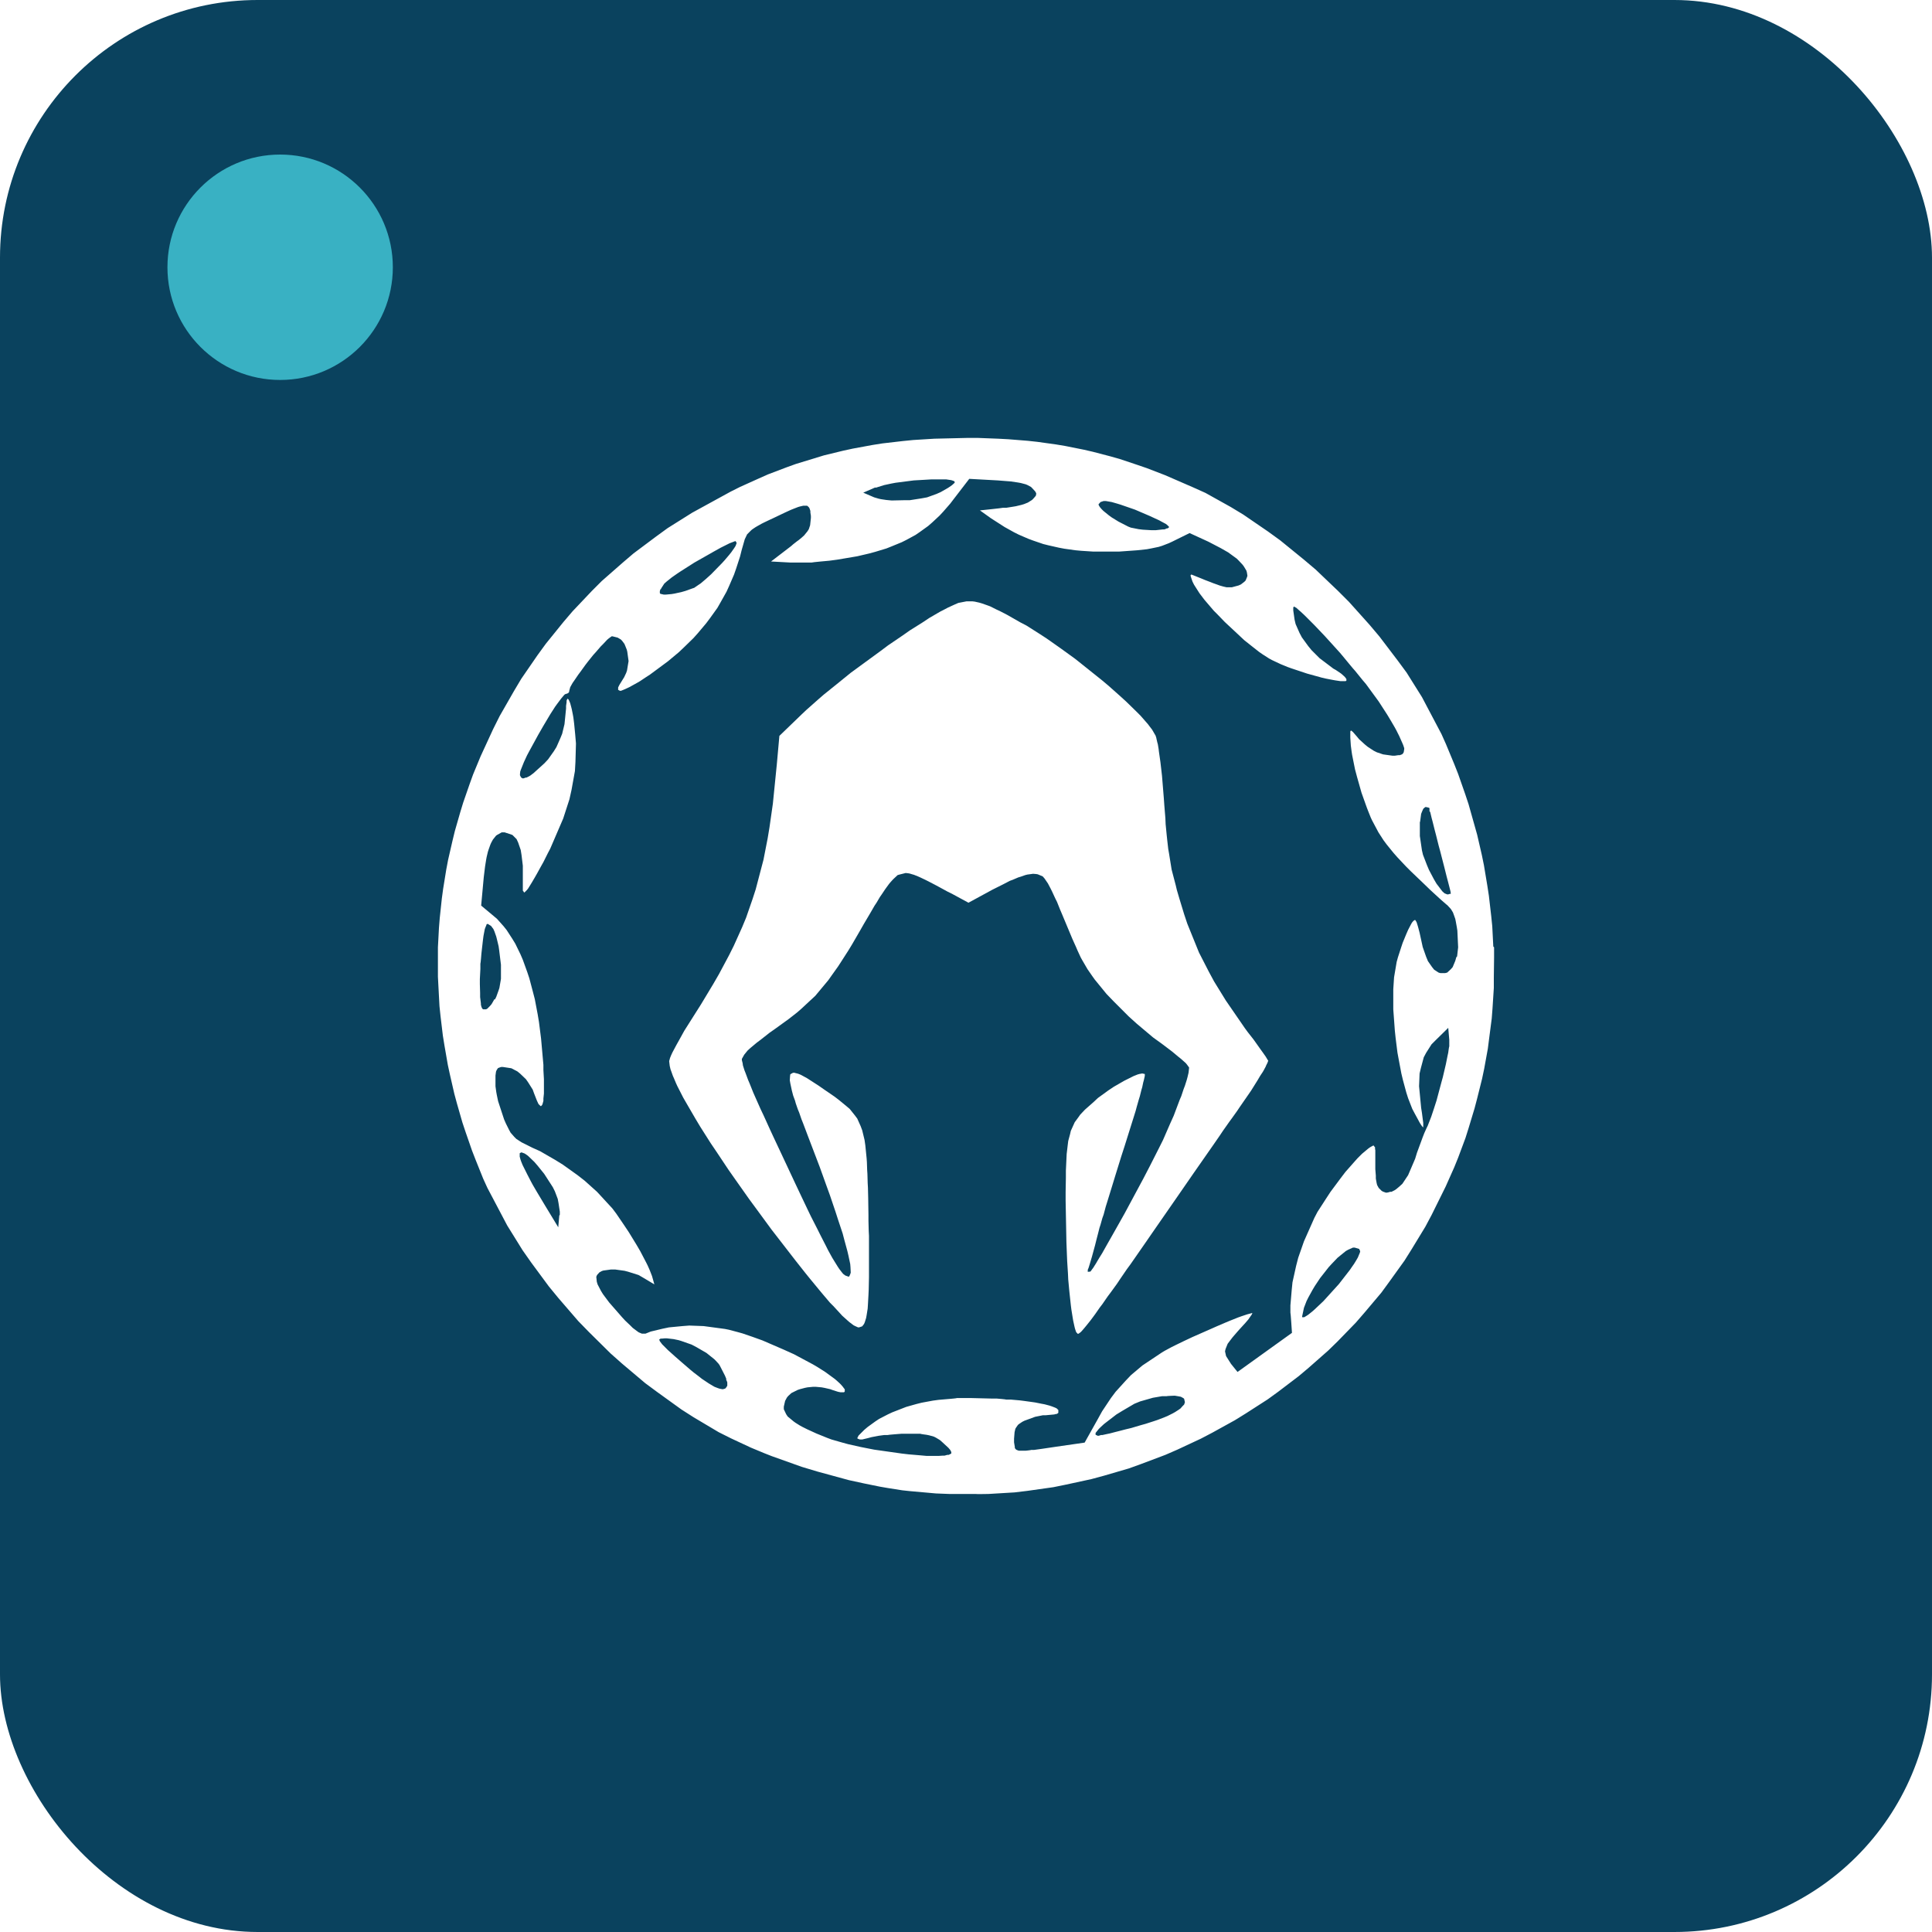
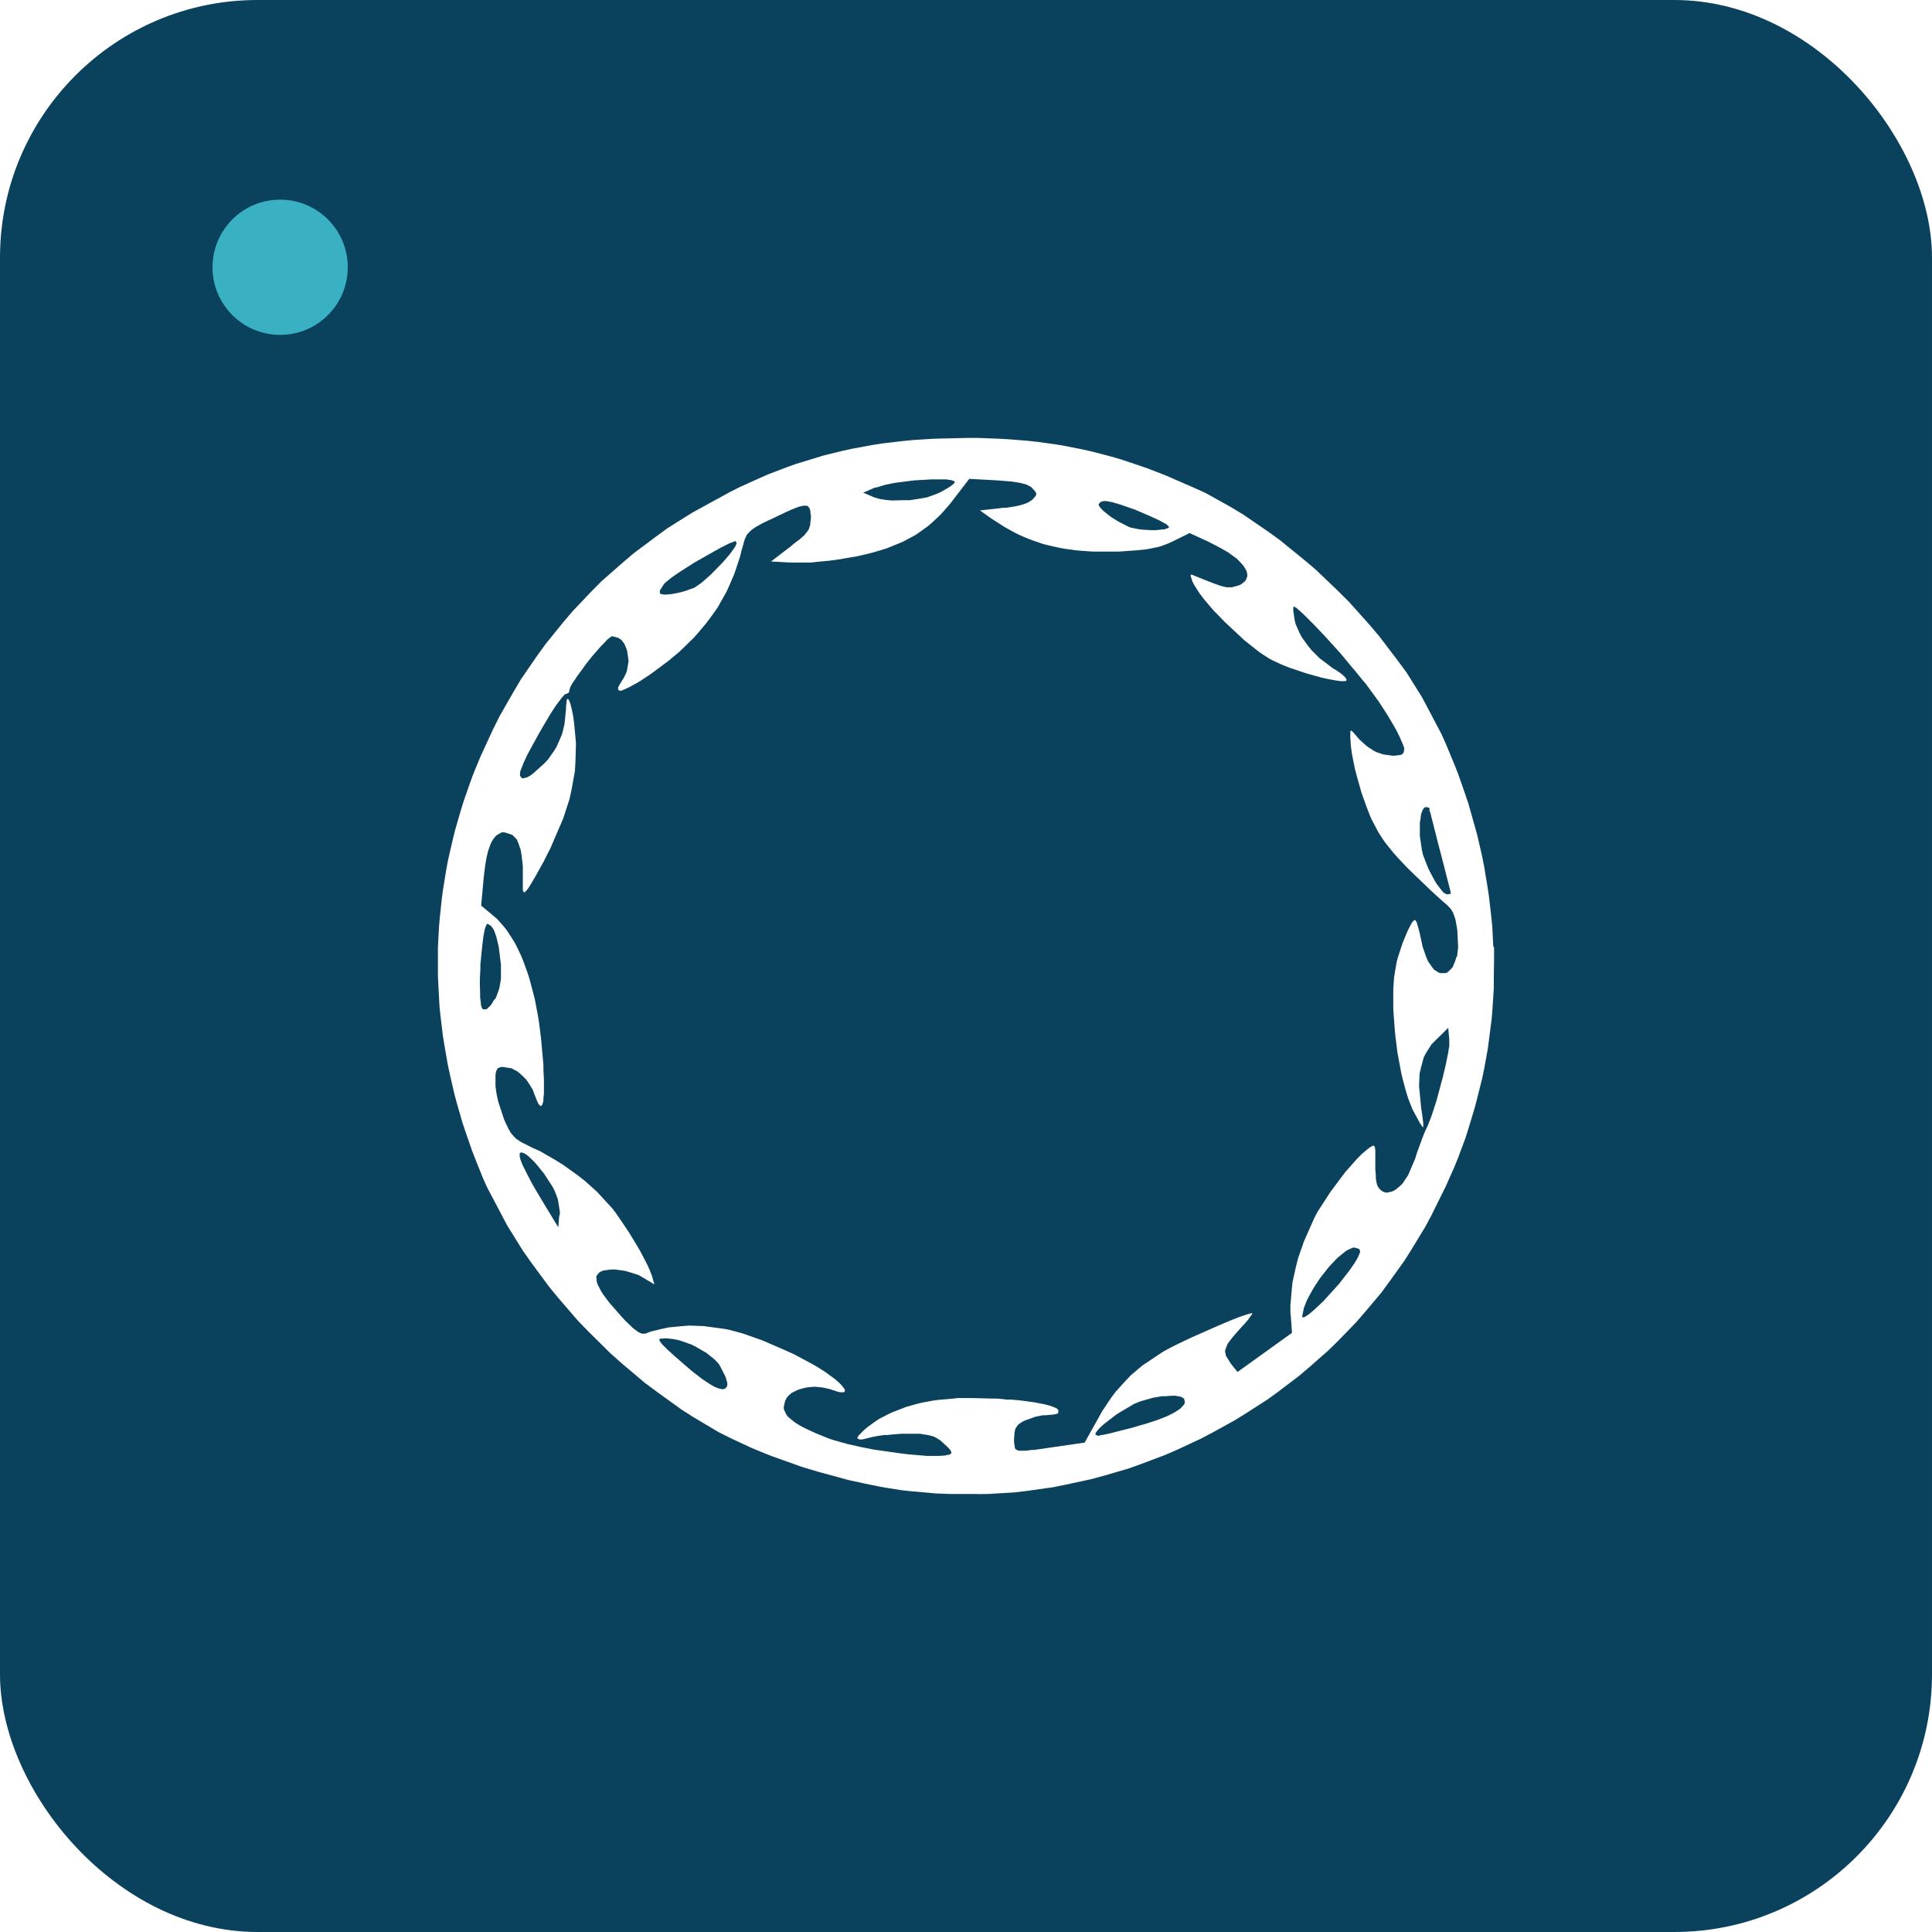
<svg xmlns="http://www.w3.org/2000/svg" width="600" height="600" viewBox="0 0 600 600" fill="none">
  <rect width="600" height="600" rx="80" fill="#0A425E" />
  <g filter="url(#filter0_d_279_12826)">
-     <circle cx="87" cy="83" r="35" fill="#39B1C3" />
-   </g>
+     </g>
  <g filter="url(#filter1_d_279_12826)">
    <circle cx="87" cy="83" r="21" fill="#39B1C3" />
  </g>
-   <path d="M393.061 328.113L392.091 326.737L391.444 325.846L390.068 323.903L389.26 322.77L387.48 320.503L386.59 319.288L380.685 310.707L377.046 304.797L375.428 301.801L372.354 295.81L371.141 292.815L368.714 286.824L367.743 283.909L366.287 279.133L365.479 276.38L365.155 275.004L363.861 270.065L363.456 267.556L363.052 265.046L362.809 263.67L362.486 260.836L362.324 259.298L362 255.979L361.92 254.116L361.596 250.15L361.434 247.883L360.868 240.92L360.383 236.71L360.14 235.01L359.897 233.31L359.816 232.581L359.574 231.124L359.412 230.557L359.169 229.505L359.088 229.1L358.846 228.372L358.684 228.129L357.794 226.591L356.985 225.538L356.5 224.89L354.235 222.3L352.779 220.842L349.705 217.847L347.926 216.228L344.286 212.989L342.264 211.289L333.851 204.57L329.484 201.412L325.116 198.336L323.012 196.96L318.806 194.288L316.784 193.235L312.821 190.969L310.475 189.754L309.423 189.269L307.482 188.297L306.592 187.973L304.975 187.406L304.166 187.164L302.71 186.84L302.063 186.759H300.768H300.121L297.614 187.245L296.32 187.811L294.378 188.702L292.841 189.511L292.032 189.916L288.554 191.94L286.613 193.235L282.488 195.826L280.304 197.364L275.774 200.441L273.509 202.141L264.207 208.941L259.92 212.423L255.795 215.742L253.934 217.361L250.375 220.519L248.919 221.895L242.044 228.534L241.235 237.52L240.022 249.583L238.97 256.95L238.404 260.35L237.11 266.989L236.301 270.065L234.683 276.218L233.712 279.214L231.69 285.043L230.477 287.957L227.888 293.705L226.433 296.62L223.278 302.53L221.498 305.606L217.697 311.921L215.594 315.24L212.52 320.098L210.821 323.174L210.093 324.47L208.799 326.898L208.394 327.789L208.071 328.599L207.99 328.922L207.828 329.489V329.651L207.99 331.027L208.233 332.08L208.475 332.727L208.961 334.104L209.284 334.832L209.931 336.371L210.336 337.261L212.196 340.904L213.41 343.009L215.998 347.462L217.454 349.891L220.689 354.991L222.55 357.744L226.271 363.33L228.374 366.325L232.661 372.397L234.926 375.474L239.617 381.869L242.125 385.108L247.14 391.585L250.213 395.471L251.589 397.171L254.258 400.409L255.471 401.866L257.736 404.538L258.788 405.59L260.729 407.695L261.538 408.586L263.156 410.043L263.803 410.61L265.097 411.581L265.582 411.824L266.472 412.229H266.795L267.766 411.905L268.332 411.177L268.575 410.61L268.979 409.314L269.141 408.424L269.465 406.4L269.546 405.105L269.707 402.19L269.788 400.409L269.869 396.604V394.337V389.561V386.727V383.812L269.788 382.274L269.707 379.117V377.336L269.627 372.073L269.546 368.835L269.465 367.378L269.384 364.544L269.303 363.33L269.222 360.901L269.141 359.768L268.737 355.72L268.494 354.02L267.766 351.024L267.281 349.729L266.229 347.381L265.501 346.409L263.884 344.386L262.832 343.495L260.567 341.633L259.192 340.58L256.118 338.476L254.258 337.18L250.618 334.832L248.677 333.78L247.868 333.456L246.574 333.132L246.169 333.213L245.441 333.618L245.36 334.185L245.279 335.48L245.441 336.452L245.926 338.718L246.331 340.257L246.897 341.795L247.14 342.685L247.787 344.547L248.191 345.519L248.919 347.624L249.405 348.838L250.294 351.186L250.78 352.481L254.581 362.439L256.765 368.511L257.736 371.183L259.516 376.445L260.244 378.712L261.7 383.084L262.185 384.946L263.156 388.508L263.479 389.884L264.045 392.556L264.126 393.528L264.207 395.228L264.045 395.713L263.722 396.442H263.398L262.508 396.118L261.861 395.632L261.457 395.147L260.648 394.094L260.163 393.366L259.111 391.665L258.464 390.613L257.17 388.265L256.442 386.808L254.824 383.651L253.853 381.708L251.831 377.741L250.699 375.393L248.353 370.454L246.978 367.54L242.691 358.391L240.183 353.048L239.132 350.781L237.11 346.329L236.22 344.466L234.602 340.823L233.955 339.366L232.823 336.533L232.337 335.399L231.528 333.213L231.205 332.404L230.72 330.865L230.639 330.218L230.396 329.246V328.841L231.124 327.546L232.176 326.251L233.065 325.441L235.007 323.822L236.301 322.85L238.97 320.746L240.588 319.612L244.956 316.455L247.544 314.431L248.758 313.378L253.206 309.249L255.229 306.821L257.251 304.392L258.221 303.016L260.244 300.182L261.295 298.563L263.479 295.163L264.612 293.301L266.957 289.253L268.251 286.986L270.355 283.424L271.568 281.319L272.215 280.347L273.267 278.566L273.833 277.756L274.803 276.299L275.208 275.732L276.098 274.518L276.502 274.032L277.23 273.223L277.554 272.899L278.767 271.766L279.333 271.604L281.274 271.118L282.002 271.199L282.488 271.28L283.297 271.523L283.863 271.685L285.076 272.17L285.804 272.494L287.341 273.223L288.312 273.709L290.334 274.761L291.547 275.409L294.216 276.866L295.834 277.675L300.768 280.347L308.21 276.299L311.607 274.599L313.63 273.547L314.519 273.223L316.218 272.494L317.027 272.251L318.402 271.766L319.049 271.604L320.262 271.442L320.829 271.361L321.799 271.442L322.285 271.523L323.821 272.17L324.388 272.818L325.439 274.356L326.248 275.894L326.733 276.866L327.704 278.971L328.27 280.104L329.241 282.533L329.726 283.666L333.043 291.6L334.175 294.11L334.66 295.244L335.631 297.348L336.035 298.077L337.734 300.992L339.19 303.097L339.999 304.23L343.639 308.683L345.904 311.031L350.514 315.645L353.022 317.912L358.118 322.203L360.706 324.065L364.023 326.575L365.964 328.194L366.773 328.841L368.229 330.137L368.633 330.623L369.28 331.513V331.675L369.119 333.132L368.795 334.509L368.552 335.399L367.986 337.18L367.582 338.233L366.854 340.419L366.368 341.552L364.508 346.49L363.376 349L361.192 354.02L360.059 356.286L357.147 362.035L355.044 366.082L353.912 368.187L349.301 376.769L347.117 380.655L345.014 384.379L344.043 386.079L342.264 389.237L341.455 390.532L340.727 391.746L340.403 392.313L339.837 393.204L339.594 393.608L339.109 394.256L338.947 394.499L338.624 394.904H338.543L337.815 394.985V394.337L338.058 393.77L338.462 392.475L338.867 391.099L339.109 390.289L340.08 386.727L340.565 384.784L341.05 382.922L341.455 381.303L341.778 380.331L342.345 378.307L342.749 377.174L343.396 374.745L343.801 373.45L345.499 367.945L346.389 365.03L348.249 359.039L349.22 356.044L351.889 347.543L352.698 344.952L353.022 343.738L353.669 341.471L353.993 340.419L354.478 338.476L354.721 337.666L355.044 336.128L355.206 335.561L355.449 334.509L355.529 334.104V333.618V333.537L354.721 333.375L353.831 333.537L353.265 333.699L352.051 334.185L351.404 334.509L349.948 335.237L349.139 335.642L345.904 337.504L344.205 338.637L340.97 340.985L339.675 342.2L336.925 344.628L335.469 346.167L334.903 346.976L333.771 348.514L333.366 349.405L332.557 351.186L332.315 352.239L331.748 354.343L331.587 355.639L331.263 358.391L331.182 360.092L331.02 363.573V365.678L330.939 370.211V372.883L331.182 385.675L331.344 389.803L331.425 391.746L331.668 395.551L331.748 397.333L332.072 400.814L332.234 402.352L332.557 405.347L332.719 406.643L333.123 409.153L333.285 410.124L333.69 411.986L333.851 412.634L334.175 413.605L334.337 413.848L334.741 414.253L334.984 414.172L335.55 413.767L335.955 413.362L336.925 412.229L337.653 411.338L338.624 410.124L339.594 408.829L340.242 407.938L341.536 406.076L342.345 405.024L343.962 402.676L344.933 401.38L346.874 398.709L347.845 397.252L349.948 394.175L351.081 392.637L355.691 385.998L358.037 382.598L365.56 371.75L370.655 364.382L373.082 360.901L375.509 357.42L376.641 355.801L378.825 352.643L379.796 351.186L381.737 348.433L382.627 347.219L384.245 344.952L384.892 343.981L388.532 338.718L390.554 335.48L391.363 334.104L392.172 332.889L392.495 332.323L393.061 331.27L393.223 330.865L393.628 330.056L393.708 329.813L393.87 329.408L393.789 329.327L393.061 328.113Z" fill="white" />
  <path d="M463.757 293.951L463.434 287.636L463.11 284.478L462.382 278.164L461.897 275.006L460.845 268.691L460.198 265.534L458.742 259.219L457.853 256.062L456.073 249.747L455.021 246.59L452.838 240.356L451.624 237.279L449.036 231.046L447.661 227.969L441.594 216.473L436.822 208.863L434.072 205.139L428.409 197.691L425.336 194.047L418.946 186.923L415.548 183.523L408.592 176.884L404.952 173.808L397.591 167.817L393.789 165.064L386.105 159.802L382.222 157.454L374.376 153.082L370.413 151.301L361.839 147.577L356.177 145.391L353.346 144.42L347.764 142.558L344.933 141.748L339.352 140.291L336.521 139.643L330.859 138.51L327.947 138.024L322.123 137.214L319.13 136.891L313.063 136.405L309.99 136.243L303.68 136H300.445L290.172 136.243L283.62 136.648L280.385 136.972L274.075 137.7L271.002 138.186L264.854 139.319L261.861 139.967L255.876 141.424L252.964 142.315L247.14 144.096L244.228 145.148L238.485 147.334L235.573 148.63L229.83 151.22L226.918 152.678L214.947 159.235L207.343 164.012L203.784 166.602L196.747 171.865L193.43 174.698L186.878 180.446L183.805 183.523L177.819 189.838L174.988 193.157L169.488 199.957L166.899 203.52L161.884 210.806L159.619 214.611L155.17 222.383L153.148 226.431L149.266 234.851L146.92 240.518L145.868 243.432L143.846 249.261L142.956 252.176L141.258 258.086L140.53 261.081L139.155 267.072L138.588 270.068L137.618 276.059L137.213 279.054L136.566 285.126L136.324 288.122L136 294.193V297.27V303.342L136.162 306.418L136.485 312.49L136.809 315.567L137.537 321.638L138.022 324.634L139.074 330.706L139.721 333.701L141.096 339.692L141.905 342.688L143.603 348.598L144.574 351.512L146.596 357.341L147.729 360.256L150.074 366.085L151.369 368.918L157.516 380.576L162.289 388.268L164.958 392.073L170.458 399.521L173.451 403.164L179.599 410.288L182.915 413.689L189.629 420.327L193.188 423.485L200.387 429.557L204.108 432.309L211.63 437.733L215.432 440.162L223.197 444.777L227.08 446.72L233.146 449.553L237.433 451.334L239.698 452.225L249 455.544L253.854 457.002L263.641 459.673L268.494 460.726L273.267 461.697L275.612 462.102L280.223 462.831L282.488 463.073L290.657 463.802L294.783 463.964H302.952C302.952 464.045 306.997 463.964 306.997 463.964L315.086 463.478L319.13 462.993L327.138 461.859L331.101 461.05L338.947 459.349L342.83 458.297L350.595 456.03L354.397 454.654L361.92 451.82L365.64 450.201L372.92 446.801L376.479 444.939L383.517 441.053L386.914 438.948L393.709 434.576L396.944 432.228L403.334 427.371L406.408 424.78L412.475 419.437L415.386 416.603L421.049 410.774L423.718 407.698L428.976 401.464L431.402 398.145L436.175 391.506L438.359 388.025L442.646 380.981L444.587 377.338L448.955 368.514L451.624 362.523L452.838 359.527L455.102 353.455L456.073 350.379L457.933 344.226L458.742 341.15L460.279 334.997L460.926 331.92L462.059 325.686L462.463 322.529L463.272 316.295L463.515 313.138L463.919 306.823V303.666L464 297.351V294.193L463.757 293.951ZM441.028 255.171L441.351 252.743L441.675 251.933L441.999 251.204L442.241 250.961L442.646 250.638H442.888L443.616 250.8L443.94 250.961C443.94 251.042 443.94 251.447 443.94 251.447V251.933C444.021 251.933 444.182 252.257 444.182 252.257L444.587 253.957L444.911 255.171L445.558 257.762L445.962 259.3L446.771 262.539L447.256 264.32L448.55 269.339L449.278 272.254L449.602 273.468L450.168 275.654L450.33 276.302L450.492 276.949V277.111L450.573 277.435L450.492 277.597H450.249L449.764 277.759H449.44L448.631 277.435L447.984 276.868L447.661 276.463L446.124 274.44L445.315 273.063L443.778 270.149L443.131 268.61L441.918 265.453L441.594 264.077L440.947 259.624V256.629V255.333L441.028 255.171ZM341.131 156.644L341.779 155.916L342.749 155.592H343.396L345.257 155.916L346.955 156.402L348.007 156.725L352.456 158.264L354.721 159.235L356.985 160.207L358.037 160.692L359.978 161.583L360.706 161.988L362.081 162.716L362.486 163.04L363.052 163.607V163.769C362.971 163.769 362.648 164.093 362.648 164.093H362.324C362.324 164.174 361.596 164.417 361.596 164.417H361.111L358.927 164.659H357.633L354.882 164.497L353.588 164.336L351.162 163.85L350.353 163.526L347.36 161.988L345.257 160.692L344.367 160.045L342.668 158.668L342.102 158.102L341.617 157.535L341.455 157.292L341.212 156.887V156.725L341.131 156.644ZM271.972 151.463L274.561 150.654L276.826 150.168L278.12 149.925L283.782 149.196L286.613 149.034L289.363 148.872H290.577H292.922H293.812L295.43 149.115L295.915 149.277L296.32 149.439H296.401C296.401 149.52 296.481 149.763 296.481 149.763V149.925L295.673 150.654L294.864 151.22L294.378 151.544L292.113 152.839L290.819 153.406L287.907 154.459L286.128 154.782L282.488 155.349H280.627L276.907 155.43L275.208 155.268L273.59 155.025L272.862 154.863L271.487 154.459L270.921 154.216L268.09 153.001L271.811 151.382L271.972 151.463ZM205.24 182.956L205.402 182.632L206.292 181.256L207.02 180.608L208.637 179.313L210.255 178.18L211.226 177.532L215.674 174.698L218.101 173.322L220.528 171.946L221.66 171.298L223.844 170.084L224.815 169.598L226.594 168.707L227.241 168.464L228.293 168.06H228.455L228.778 168.626L228.455 169.517L228.05 170.165L227.08 171.541L226.433 172.35L225.057 173.97L224.249 174.86L220.851 178.341L219.234 179.799L217.616 181.175L216.888 181.661L215.594 182.551L215.108 182.713L212.843 183.523L211.711 183.847L209.527 184.332L208.556 184.494L206.777 184.656H206.13L205.078 184.413L204.916 184.17V183.604L205.078 183.037L205.24 182.956ZM153.553 310.304L152.663 311.842L152.178 312.409L151.288 313.3L150.883 313.462H150.074L149.751 313.219L149.508 312.652L149.346 312.004V311.6L149.104 309.657V308.361L149.023 305.609V304.07L149.185 300.913V299.294C149.266 299.294 149.508 296.136 149.508 296.136L149.67 294.679L149.994 291.846L150.155 290.631L150.56 288.526L150.803 287.879L151.045 287.312V287.15C151.126 287.15 151.369 286.907 151.369 286.907H151.45L152.501 287.555L153.229 288.526L153.553 289.255L154.119 290.874L154.362 291.846L154.847 293.87L155.009 295.003L155.575 299.618V303.989L155.413 304.961L155.09 306.823L154.847 307.552L154.119 309.576L153.714 310.385L153.553 310.304ZM173.694 377.5L173.37 381.143L169.245 374.343L166.818 370.295L165.443 367.947L164.877 366.894L163.825 364.87L163.421 364.061L162.612 362.442L162.289 361.794L161.803 360.58L161.641 360.094L161.399 359.203V358.88V358.313V358.151C161.48 358.151 161.803 357.908 161.803 357.908H162.046L162.936 358.232L163.664 358.718L164.068 359.041L165.928 360.823L166.98 362.037L169.002 364.547L169.892 365.923L171.672 368.676L172.319 369.971L173.208 372.319L173.451 373.614L173.856 376.286V377.257L173.694 377.5ZM225.866 429.638V430.366L225.705 430.609L225.381 431.095L225.138 431.257L224.572 431.419H224.249L223.44 431.257L222.954 431.095L221.903 430.69L221.337 430.366L220.123 429.638L219.395 429.152L217.939 428.18L217.13 427.533L215.432 426.237L214.542 425.509L211.63 422.999L209.77 421.38L208.961 420.651L207.424 419.275L206.858 418.708L205.887 417.737L205.644 417.494L204.916 416.522L204.755 416.117V415.955C204.836 415.955 205.159 415.713 205.159 415.713H205.564L206.453 415.632H207.1L209.203 415.875L210.74 416.198L211.549 416.441L214.785 417.575L216.322 418.384L219.395 420.165L220.609 421.137L221.822 422.108L222.307 422.594L223.197 423.566L223.521 424.051L225.138 427.209L225.543 428.18V428.585C225.624 428.585 225.866 429.314 225.866 429.314V429.557V429.638ZM367.582 436.357L367.258 436.681L366.611 437.41L366.045 437.814L364.912 438.543L364.184 438.948L362.567 439.757L361.596 440.162L359.493 440.972L358.28 441.377L355.772 442.186L354.316 442.591L351.323 443.481L349.625 443.886L347.441 444.453L346.47 444.696L344.61 445.182L343.801 445.344L342.345 445.667H341.859C341.859 445.748 341.051 445.91 341.051 445.91H340.97L340.242 445.586V445.02L340.565 444.615L341.212 443.805L341.698 443.32L342.83 442.267L343.558 441.7L346.713 439.272L348.573 438.138L352.294 435.952L354.074 435.224L358.037 434.09L360.868 433.604H362.243C362.243 433.524 364.832 433.443 364.832 433.443L365.802 433.604L366.692 433.766L367.016 433.928L367.582 434.252L367.744 434.414L367.986 435.467L367.744 436.195L367.582 436.357ZM422.262 389.158L421.696 390.534L421.129 391.506L420.482 392.558L420.078 393.125L419.188 394.42L418.622 395.149L415.791 398.792L414.173 400.573L411.019 404.055L409.563 405.431L408.187 406.726L407.54 407.293L406.327 408.264L405.842 408.588L405.033 409.074H404.79H404.386V408.831L404.952 406.159L405.761 404.055L406.327 402.921L407.621 400.573L408.349 399.359L409.967 396.93L410.857 395.797L412.636 393.53L413.526 392.558L415.386 390.615L416.276 389.887L417.975 388.51L418.703 388.106L420.159 387.458H420.725L422.1 387.863L422.424 388.591L422.262 389.239V389.158ZM452.271 297.27L451.948 298.403L451.139 300.346L450.573 300.994L449.44 302.046L448.793 302.208H447.499C447.499 302.289 446.771 302.046 446.771 302.046L445.396 301.156L444.749 300.346L443.455 298.484L442.888 297.108L441.837 294.113L441.432 292.25L440.866 289.66L440.462 288.122L440.3 287.555L439.976 286.502L439.815 286.179L439.491 285.693H439.41L438.925 286.017L438.52 286.502L438.278 286.907L437.307 288.769L436.741 290.065L435.608 292.817L435.123 294.274L434.152 297.27L433.748 298.727L432.939 303.504L432.696 307.228V309.252V313.462L432.858 315.648L433.182 320.1L433.424 322.367L433.991 326.901L434.395 329.087L435.204 333.378L435.689 335.401L436.741 339.288L437.307 341.069L438.601 344.388L439.329 345.764L440.3 347.545L440.866 348.598L441.109 349.003L441.594 349.731L441.756 349.893L441.999 350.136V349.488V348.679L441.918 348.112L441.594 345.602L441.351 344.064L440.704 337.345L440.866 333.378L441.271 331.677L442.16 328.358L442.888 326.982L444.587 324.31L445.719 323.177L449.764 319.21L450.087 322.934V324.958C450.006 324.958 449.764 326.901 449.764 326.901L449.521 328.034L449.036 330.463L448.712 331.839L448.065 334.592L447.661 336.049L446.124 341.797L445.315 344.307L444.506 346.736L444.102 347.788L443.374 349.65L443.05 350.298L442.322 351.917L441.756 353.374L441.432 354.265L440.057 357.989L439.491 359.851L437.307 364.951L435.528 367.623L434.557 368.514L433.586 369.323L433.101 369.647L432.13 370.133H431.645C431.645 370.214 430.755 370.376 430.755 370.376H430.351L429.461 370.052L429.057 369.809L428.167 368.918L427.681 368.028L427.52 367.38L427.277 366.004V365.113L427.115 363.089V358.475V357.989V357.179L427.034 356.856V356.289C426.953 356.289 426.873 356.127 426.873 356.127L426.549 355.722L426.225 355.884L425.497 356.289L424.931 356.694L422.99 358.313L421.615 359.689L420.887 360.499L417.813 363.98L416.276 366.004L413.202 370.133L411.827 372.238L409.158 376.367L408.187 378.229L404.952 385.515L403.172 390.615L402.525 393.125L401.393 398.225L401.15 400.654L400.746 405.431V407.617C400.827 407.617 401.231 413.931 401.231 413.931L384.326 426.075L382.303 423.566L380.766 421.137L380.443 419.68L380.605 418.951L381.252 417.332L381.98 416.36L382.789 415.308L383.274 414.741L384.326 413.527L384.973 412.798L386.752 410.855L387.723 409.722L388.046 409.236L388.613 408.426L388.774 408.183L388.936 407.779H388.855L387.318 408.183L385.62 408.75L384.487 409.155L382.061 410.126L380.686 410.693L377.855 411.908L376.399 412.555L370.332 415.227L367.582 416.522L364.912 417.818L363.78 418.384L361.677 419.518L360.868 420.003L354.801 424.051L351.242 427.047L349.625 428.747L346.47 432.228L345.014 434.171L342.264 438.3L340.97 440.648L336.844 448.015L327.866 449.31L323.498 449.958L321.152 450.282H320.262C320.262 450.363 318.564 450.525 318.564 450.525H317.917H316.784H316.38L315.733 450.282L315.49 450.12L315.166 449.715V449.391L314.924 447.934V446.801L315.086 444.777L315.328 443.724L315.571 443.32L316.137 442.51L316.542 442.186L317.512 441.538L318.159 441.215L321.476 440L323.902 439.514H324.792L327.381 439.272L328.028 439.11H328.27C328.27 439.029 328.675 438.786 328.675 438.786V438.624V437.895L328.189 437.41L327.704 437.167L326.653 436.762L325.925 436.519L324.388 436.114L323.498 435.952L321.476 435.547L320.343 435.386L317.998 435.062L316.703 434.9L313.953 434.657H312.497C312.497 434.576 309.504 434.333 309.504 434.333H307.887L301.335 434.171H297.209C297.209 434.252 295.268 434.414 295.268 434.414L291.466 434.738L289.687 434.981L286.209 435.628L284.591 436.033L281.436 436.924L279.98 437.491L277.068 438.624L275.693 439.272L273.024 440.648L271.811 441.457L269.465 443.158L268.413 444.048L266.634 445.829L266.229 446.639L266.391 446.801L267.038 447.044H267.766L269.465 446.639L270.678 446.315L272.781 445.91L274.561 445.667H275.612C275.612 445.586 279.98 445.263 279.98 445.263H285.804C285.804 445.344 287.746 445.586 287.746 445.586L288.554 445.748L290.01 446.153L290.657 446.477L291.871 447.206L292.437 447.691L294.54 449.634L295.025 450.201L295.187 450.444L295.43 450.93V451.415C295.349 451.415 295.106 451.577 295.106 451.577L294.621 451.82H294.217L293.327 452.063H292.761L291.547 452.144H290.819H287.746L285.966 451.982L282.164 451.658L280.061 451.415L271.487 450.201L267.362 449.391L263.398 448.501L261.619 448.015L258.221 447.044L256.927 446.558L253.53 445.182L251.589 444.291L250.699 443.886L249.081 443.077L248.353 442.672L247.059 441.862L246.493 441.457L244.632 439.919L244.147 439.191L243.419 437.652V436.843L243.823 435.062L244.39 434.009L244.794 433.524L245.765 432.633L246.412 432.309L247.706 431.661L248.434 431.419L249.971 431.014L250.78 430.852L252.478 430.69H253.368L255.148 430.852L256.038 431.014L257.817 431.419L258.707 431.742L260.244 432.228L261.053 432.39H261.376H261.942H262.104L262.347 432.147V431.985V431.661V431.419C262.266 431.419 261.942 430.933 261.942 430.933L261.7 430.609L261.133 429.961L260.729 429.557L259.839 428.747L259.273 428.261L256.28 426.075L253.854 424.537L252.478 423.728L246.574 420.57L243.338 419.113L236.786 416.279L233.632 415.146L230.558 414.093L229.102 413.689L226.352 412.96L225.138 412.717L218.506 411.827L214.057 411.665L211.954 411.827L207.747 412.231L205.806 412.636L202.085 413.527L200.468 414.174H199.335L198.365 413.77L197.798 413.365L196.504 412.393L195.776 411.665L194.158 410.126L193.188 409.074L189.224 404.54L187.283 401.95L186.636 400.897L185.584 398.873L185.342 398.064L185.18 396.525L185.422 395.959L186.15 395.149L186.878 394.744L187.364 394.582L189.71 394.259H191.085L193.997 394.663L195.453 395.068L198.284 395.959L199.416 396.606L203.218 398.873L202.49 396.282L201.762 394.42L201.115 392.963L200.71 392.154L198.85 388.591L197.717 386.648L195.291 382.681L193.997 380.738L191.408 376.933L190.195 375.314L185.422 370.133L181.54 366.652L179.356 364.951L174.826 361.713L172.48 360.256L167.708 357.503L165.362 356.451L161.965 354.751L160.347 353.698L159.7 353.051L158.568 351.755L158.082 350.865L157.112 348.922L156.546 347.626L154.685 341.959L154.281 340.016L154.119 339.126L153.876 337.345V336.616V334.025L154.038 332.811L154.2 332.406L154.604 331.758L154.928 331.596L155.656 331.354H156.141L158.81 331.758L160.671 332.73L161.561 333.458L163.34 335.159L164.068 336.211L165.443 338.397L165.848 339.53L166.737 341.797L167.223 342.85L167.465 343.093L167.87 343.497H168.032L168.355 343.174L168.517 342.769L168.76 341.878V341.15L168.921 339.611V338.64V336.454V335.159L168.76 332.325V330.706L168.032 322.529L167.385 317.429L166.98 315L166.09 310.304L165.524 308.118L164.392 303.828L163.745 301.885L162.369 298.079L161.641 296.379L160.024 293.06L159.134 291.603L157.354 288.85L156.384 287.636L154.362 285.369L153.31 284.478L149.427 281.24L150.236 272.416L150.641 269.096L150.964 267.072L151.126 266.182L151.53 264.482L151.773 263.753L152.258 262.377L152.501 261.81L153.067 260.757L153.391 260.353L154.038 259.543L154.362 259.3L155.818 258.491H156.707L159.134 259.3L160.428 260.596L160.913 261.648L161.722 263.996L161.965 265.534L162.369 268.853V270.877V273.144V274.359V274.844V275.735V276.059V276.625C162.45 276.625 162.531 276.787 162.531 276.787L162.774 277.192L163.017 277.03L163.583 276.463L163.987 275.978L165.039 274.278L166.09 272.497L166.737 271.363L168.032 269.015L168.76 267.72L170.135 264.967L170.863 263.591L174.907 254.2L176.848 248.209L177.495 245.294L178.547 239.465L178.709 236.632L178.871 230.884L178.628 228.05L178.304 224.731L178.062 222.788L177.9 221.897L177.576 220.278L177.415 219.63L177.091 218.416L176.929 218.011L176.606 217.283L176.444 217.121L176.201 216.959V217.121C176.12 217.121 175.959 217.606 175.959 217.606V218.092L175.797 219.226V220.035L175.311 224.893L174.583 227.888L174.017 229.265L172.804 232.017L171.995 233.312L170.216 235.822L169.083 237.037L165.686 240.113L164.715 240.842L164.311 241.085L163.502 241.489H163.178C163.178 241.57 162.531 241.732 162.531 241.732H162.289L161.884 241.489L161.722 241.246L161.48 240.761V240.437L161.561 239.627L161.722 239.141L162.693 236.713L163.664 234.608L164.311 233.393L167.142 228.212L168.679 225.54L170.216 222.95L170.944 221.735L172.4 219.469L173.047 218.578L174.26 216.959L174.664 216.473L175.069 215.987L175.231 215.825L175.473 215.582H175.554L176.444 215.259L176.767 214.854V214.611L177.091 213.397L177.819 212.101L178.385 211.292L179.599 209.511L180.327 208.539L181.783 206.515L182.591 205.463L184.209 203.439L185.018 202.548L186.555 200.767L187.283 200.038L188.577 198.662L189.062 198.257L189.952 197.61H190.195L191.813 198.014L192.783 198.581L193.188 198.986L193.916 199.957L194.158 200.524L194.644 201.739L194.805 202.386L195.21 205.301L194.967 206.758L194.725 208.215L194.482 208.944L193.835 210.32L193.43 210.968L192.379 212.668L191.974 213.478V213.801V214.287H192.136C192.136 214.368 192.541 214.53 192.541 214.53H192.864L193.673 214.206L194.239 213.963L195.453 213.397L196.181 212.992L197.798 212.101L198.769 211.535L200.71 210.239L201.843 209.511L207.424 205.382L210.821 202.548L212.358 201.091L215.351 198.176L216.726 196.638L219.314 193.562L220.528 191.943L222.793 188.785L223.763 187.085L225.624 183.766L226.433 181.985L227.969 178.422L228.617 176.56L229.83 172.836L230.315 170.893L231.286 167.493L232.014 165.955L232.661 165.307L233.308 164.659L233.712 164.336L234.683 163.688L235.249 163.364L236.544 162.635L237.352 162.231L239.051 161.421L240.103 160.935L243.662 159.235L245.603 158.345L246.412 158.021L247.868 157.454L248.434 157.292L249.486 157.049H249.89H250.618L250.861 157.211L251.265 157.616L251.427 157.94L251.67 158.668V159.154L251.831 160.207V160.854L251.589 163.121L251.184 164.336L250.78 164.983L249.728 166.279L248.919 167.007L248.03 167.736L247.463 168.141L246.331 169.031L245.684 169.598L239.456 174.374L245.36 174.698H248.353H250.78H252.074C252.074 174.617 257.574 174.132 257.574 174.132L260.001 173.808L266.229 172.755L270.031 171.865L271.811 171.379L275.289 170.327L276.907 169.679L280.061 168.384L281.517 167.655L284.348 166.117L285.642 165.226L288.231 163.364L289.444 162.312L291.79 160.126L292.922 158.911L295.106 156.402L296.158 155.025L301.011 148.711L309.828 149.196L313.953 149.52L316.137 149.844L317.027 150.006L318.564 150.411L319.13 150.654L320.182 151.22L320.505 151.544L321.476 152.597L321.799 153.163V153.406L321.718 153.892L321.476 154.216L320.91 154.863L320.505 155.268L319.211 156.078L317.998 156.564L317.189 156.806L315.49 157.211L314.519 157.373L312.497 157.697H311.446C311.446 157.778 304.328 158.507 304.328 158.507L307.725 160.935L312.012 163.688L314.924 165.307L316.38 166.036L319.373 167.331L320.91 167.898L323.983 168.95L325.601 169.355L328.837 170.084L330.535 170.407L334.013 170.893L335.793 171.055L339.514 171.298H341.455H345.419H347.522L353.184 170.893L356.177 170.569L357.471 170.327L359.817 169.841L360.868 169.517L362.971 168.707L364.023 168.222L369.442 165.55L375.266 168.222L379.149 170.246L381.414 171.541L382.303 172.189L384.083 173.484L384.73 174.132L385.943 175.427L386.348 175.994L387.076 177.208L387.238 177.775L387.399 178.827L387.238 179.313L386.833 180.284L386.429 180.689L385.377 181.499L384.649 181.823L382.546 182.389H380.928L379.877 182.147L378.744 181.823L378.097 181.58L376.722 181.094L375.913 180.77L374.215 180.123L373.244 179.718L371.222 178.908L370.008 178.422L369.766 178.584V178.908L369.847 179.151L370.332 180.608L370.817 181.58L372.516 184.251L374.053 186.275L375.023 187.409L376.965 189.676L378.097 190.809L380.362 193.157L381.575 194.29L386.429 198.824L388.774 200.686L391.039 202.467L392.091 203.196L394.113 204.491L395.003 204.977L397.753 206.272L399.937 207.163L401.069 207.568L405.923 209.187L408.268 209.834L410.614 210.482L411.666 210.725L413.769 211.13L414.658 211.292L416.276 211.535H416.842H417.894L418.137 211.373V210.887L417.732 210.32L417.409 209.996L416.6 209.268L416.034 208.863L414.82 208.053L414.092 207.649L409.805 204.41L407.298 201.9L406.246 200.605L404.305 197.933L403.577 196.557L402.364 193.805L402.04 192.428L401.636 189.595V188.947V188.704L401.797 188.38H401.878L402.606 188.785L403.415 189.514L403.981 190L405.195 191.133L405.923 191.862L407.379 193.319L408.187 194.128L411.423 197.529L413.041 199.31L416.195 202.791L417.409 204.248L418.946 206.11L420.159 207.568L420.806 208.296L423.233 211.292L424.203 212.425L428.167 217.849L430.836 221.978L432.049 224.002L433.182 225.945L433.667 226.836L434.557 228.617L434.88 229.345L435.528 230.803L435.77 231.369L436.094 232.341V232.665L435.932 233.636L435.608 234.122L435.366 234.284L434.719 234.527H434.233L433.182 234.689H432.454L429.542 234.284L427.6 233.636L426.63 233.151L424.769 231.936L423.88 231.208L422.1 229.588L421.291 228.617L420.159 227.322L419.674 226.917H419.512L419.35 227.16V227.483V228.374V229.103L419.512 231.531L419.754 233.393L419.916 234.446L420.806 238.899L421.453 241.327L422.828 246.185L423.637 248.452L424.446 250.719L424.85 251.771L425.659 253.795L426.064 254.686L428.086 258.491L429.704 261L430.674 262.296L432.777 264.886L433.991 266.263L436.66 269.096L438.197 270.634L441.837 274.116L444.102 276.302L445.153 277.273L447.094 279.054L447.822 279.702L449.117 280.835L449.44 281.078L450.573 282.293L451.22 283.345L451.462 283.993L451.948 285.369L452.11 286.179L452.433 287.96L452.595 289.012L452.838 294.193L452.514 297.027L452.271 297.27Z" fill="white" />
  <defs>
    <filter id="filter0_d_279_12826" x="41" y="37" width="92" height="92" filterUnits="userSpaceOnUse" color-interpolation-filters="sRGB">
      <feFlood flood-opacity="0" result="BackgroundImageFix" />
      <feColorMatrix in="SourceAlpha" type="matrix" values="0 0 0 0 0 0 0 0 0 0 0 0 0 0 0 0 0 0 127 0" result="hardAlpha" />
      <feMorphology radius="1" operator="dilate" in="SourceAlpha" result="effect1_dropShadow_279_12826" />
      <feOffset />
      <feGaussianBlur stdDeviation="5" />
      <feComposite in2="hardAlpha" operator="out" />
      <feColorMatrix type="matrix" values="0 0 0 0 0.224 0 0 0 0 0.694 0 0 0 0 0.765 0 0 0 1 0" />
      <feBlend mode="normal" in2="BackgroundImageFix" result="effect1_dropShadow_279_12826" />
      <feBlend mode="normal" in="SourceGraphic" in2="effect1_dropShadow_279_12826" result="shape" />
    </filter>
    <filter id="filter1_d_279_12826" x="33" y="29" width="108" height="108" filterUnits="userSpaceOnUse" color-interpolation-filters="sRGB">
      <feFlood flood-opacity="0" result="BackgroundImageFix" />
      <feColorMatrix in="SourceAlpha" type="matrix" values="0 0 0 0 0 0 0 0 0 0 0 0 0 0 0 0 0 0 127 0" result="hardAlpha" />
      <feMorphology radius="7" operator="dilate" in="SourceAlpha" result="effect1_dropShadow_279_12826" />
      <feOffset />
      <feGaussianBlur stdDeviation="13" />
      <feComposite in2="hardAlpha" operator="out" />
      <feColorMatrix type="matrix" values="0 0 0 0 0 0 0 0 0 0 0 0 0 0 0 0 0 0 0.18 0" />
      <feBlend mode="normal" in2="BackgroundImageFix" result="effect1_dropShadow_279_12826" />
      <feBlend mode="normal" in="SourceGraphic" in2="effect1_dropShadow_279_12826" result="shape" />
    </filter>
  </defs>
</svg>